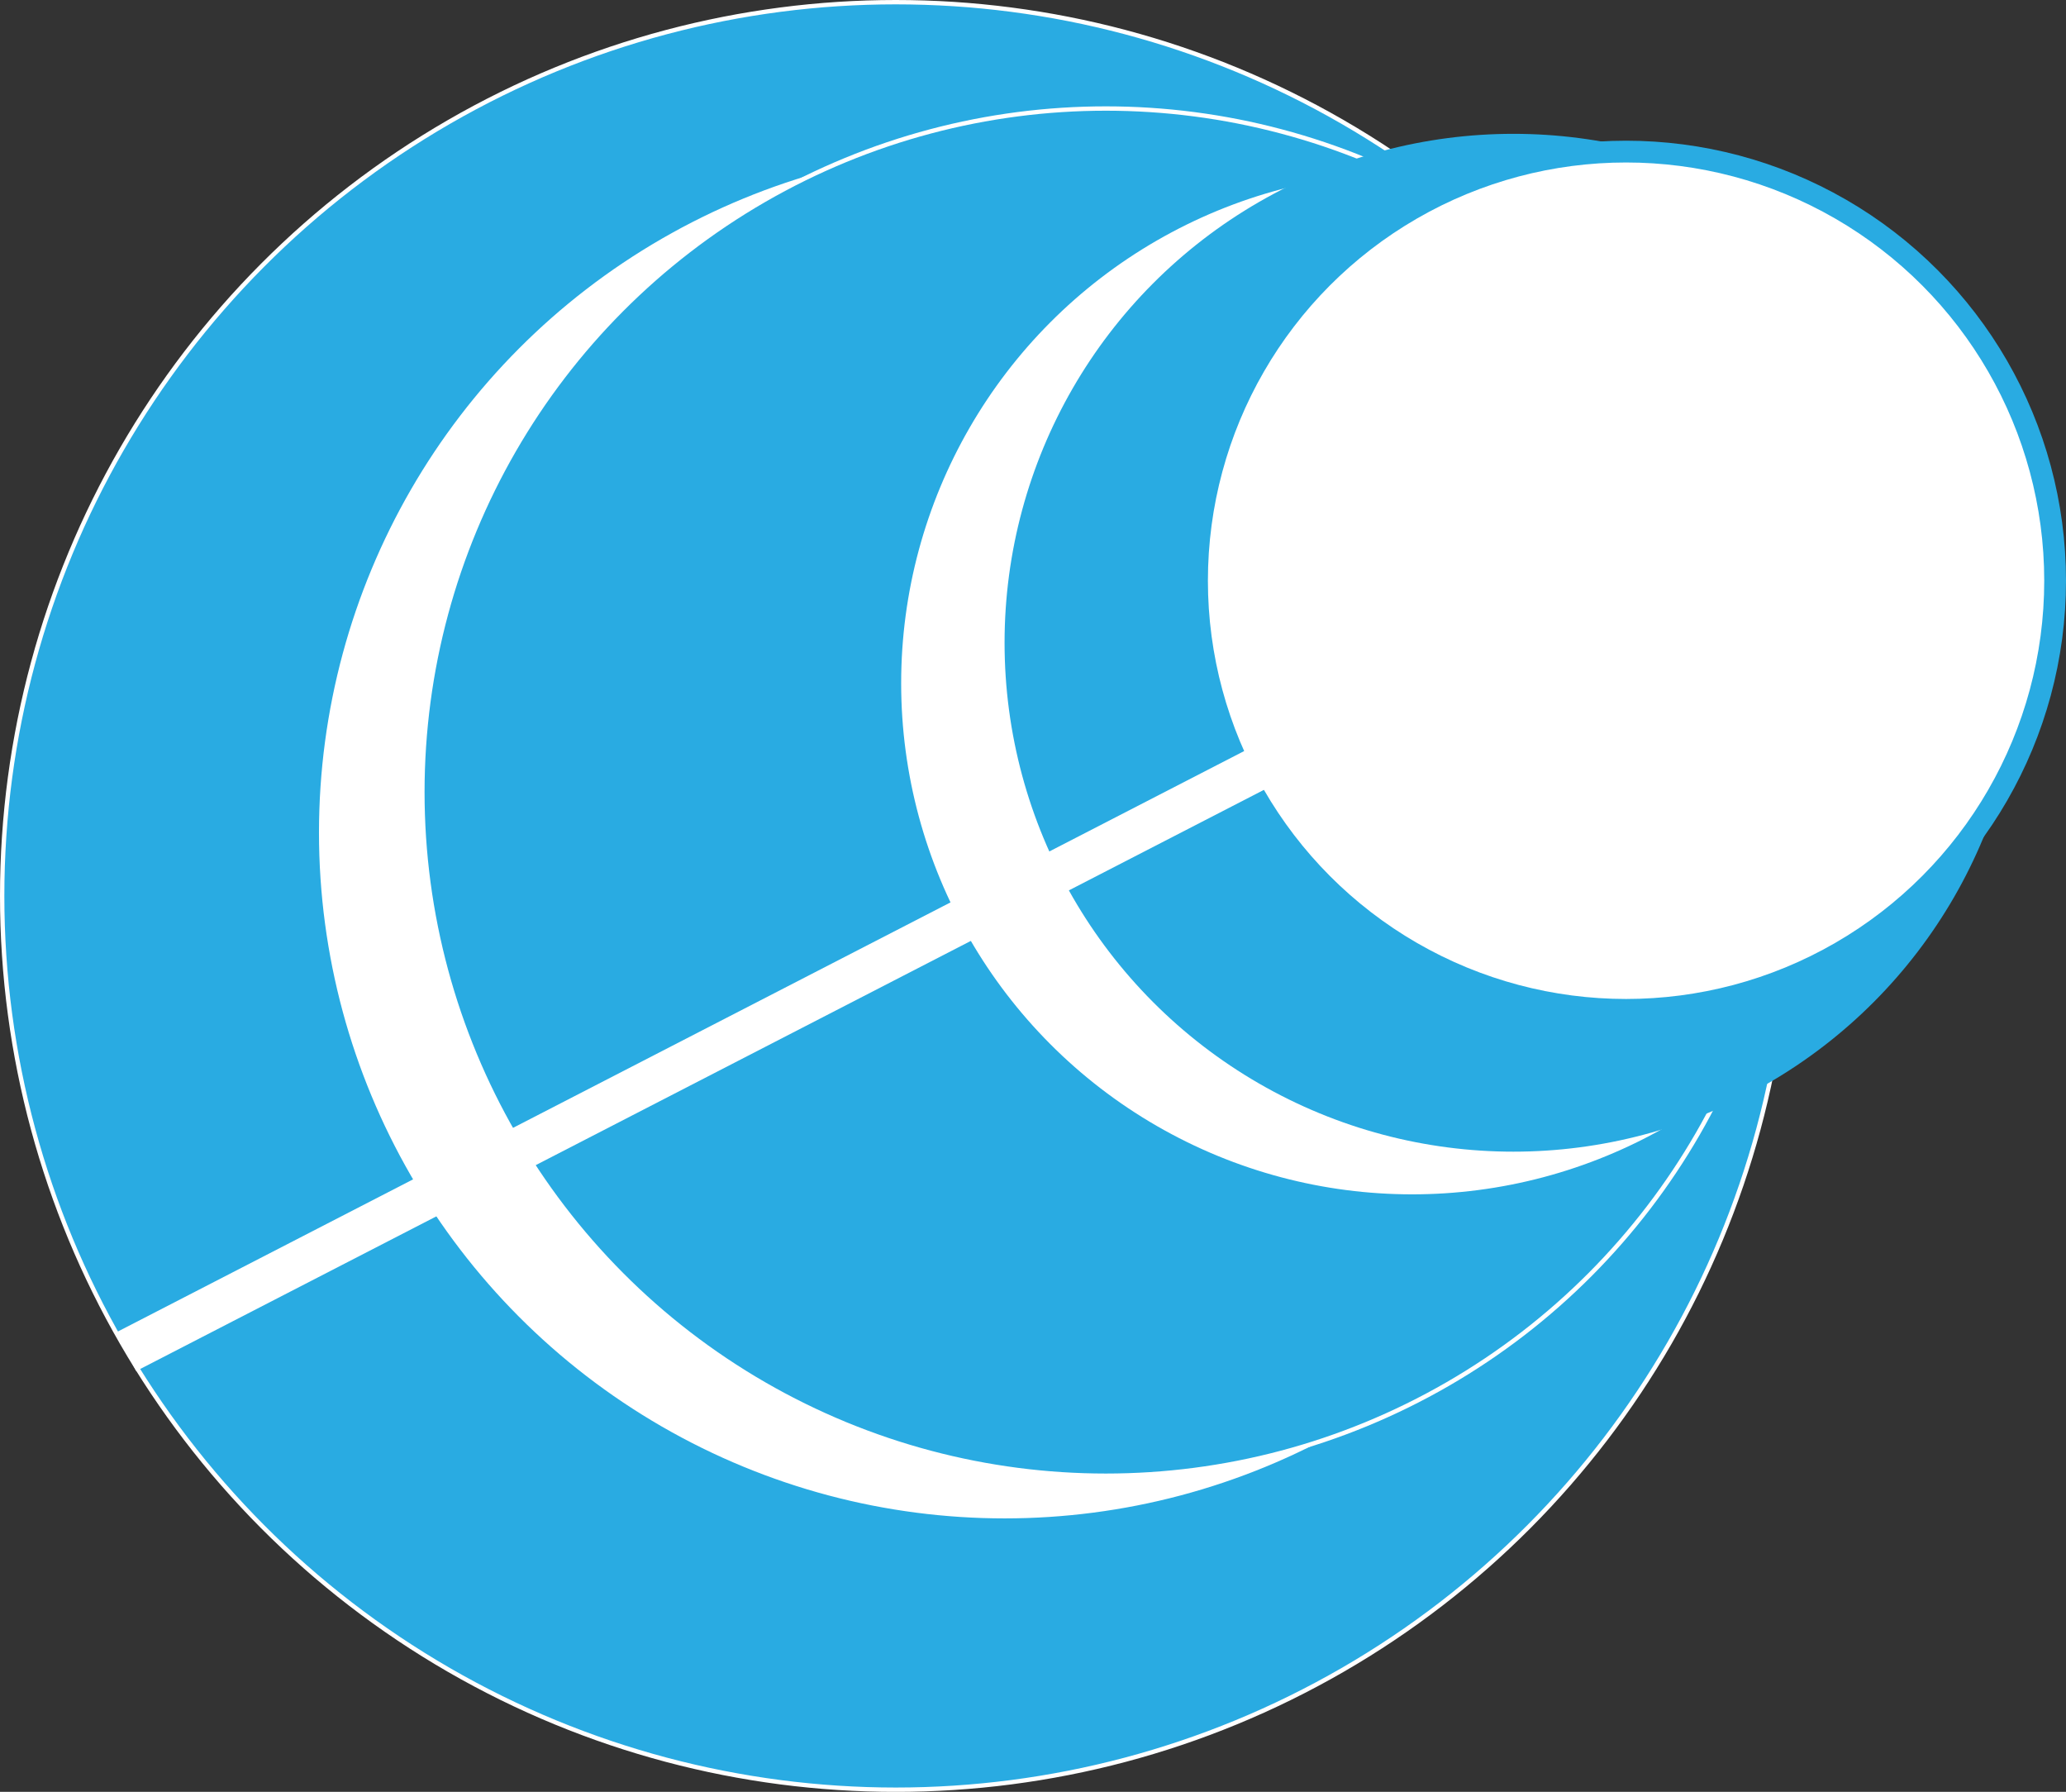
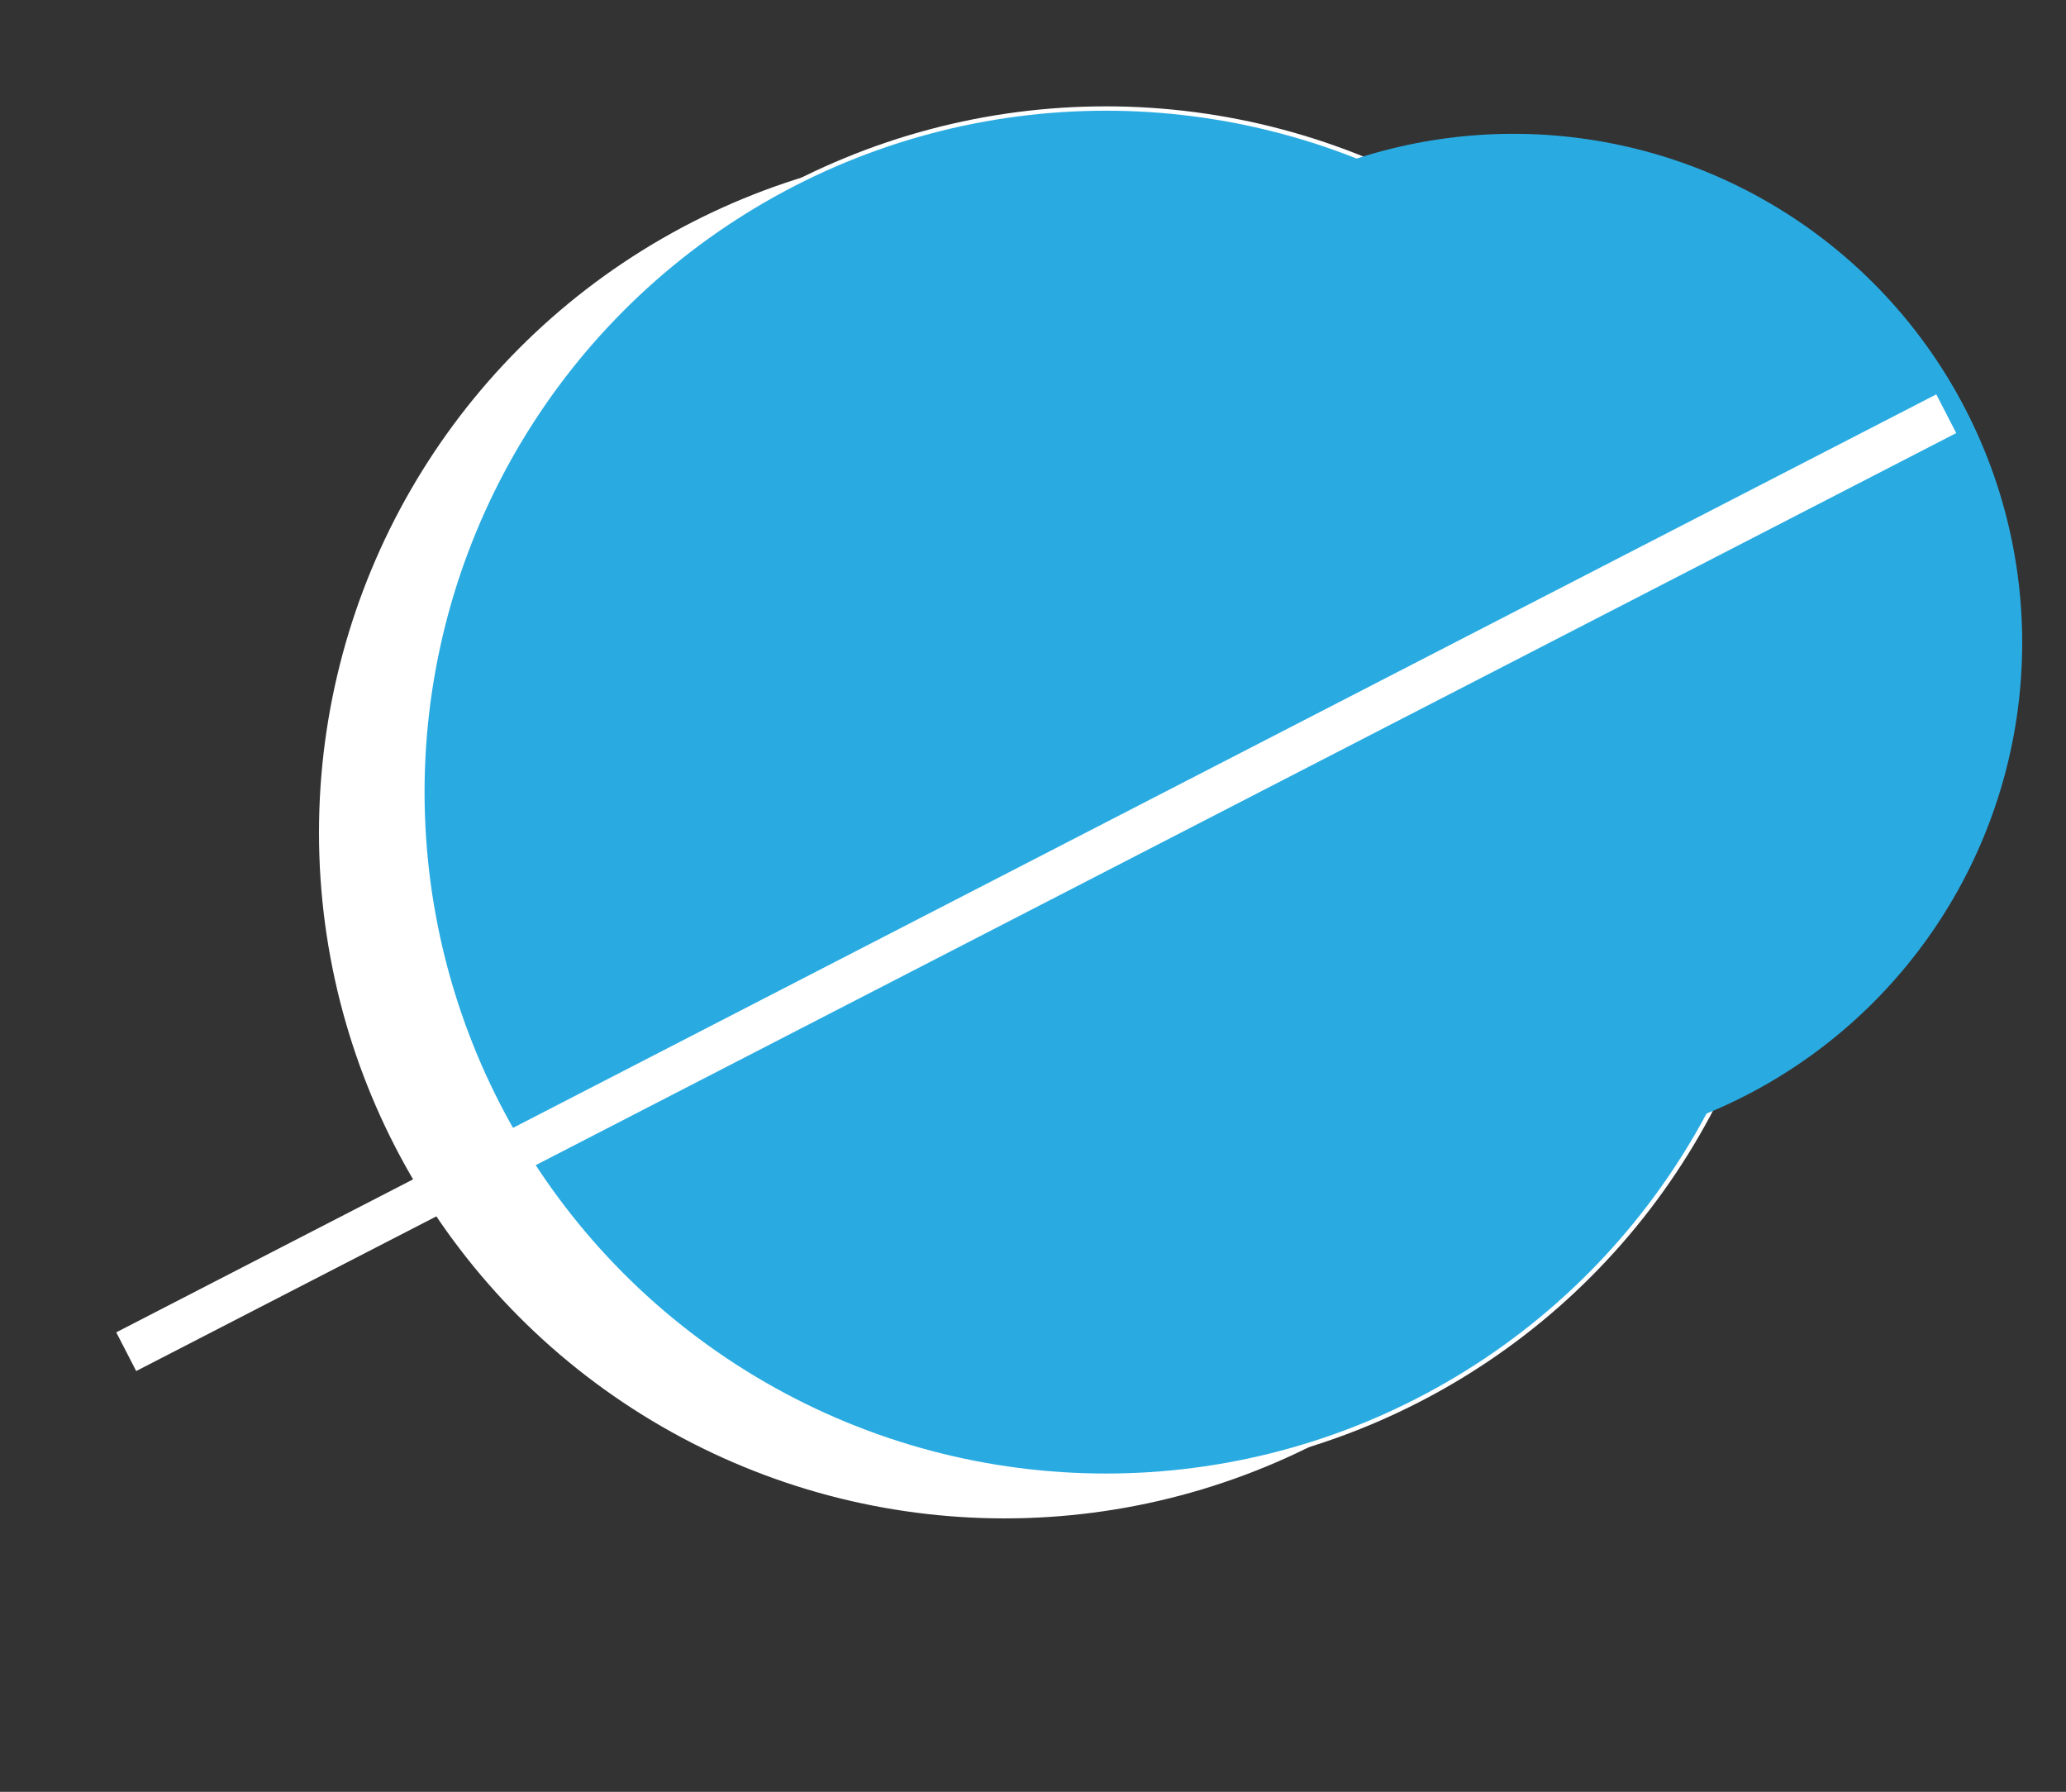
<svg xmlns="http://www.w3.org/2000/svg" id="Layer_2" data-name="Layer 2" viewBox="0 0 474.5 411.45">
  <rect x="0" y="0" width="474.5" height="411.45" fill="#333333" stroke="none" />
  <defs>
    <style>.cls-1,.cls-3{fill:#29abe2;}.cls-1,.cls-2,.cls-5{stroke:#fff;}.cls-1,.cls-2,.cls-4,.cls-5{stroke-miterlimit:10;}.cls-2,.cls-4{fill:#fff;}.cls-4{stroke:#29abe2;stroke-width:5px;}.cls-5{fill:none;stroke-width:10px;}</style>
  </defs>
  <title>Logo</title>
-   <circle class="cls-1" cx="205.73" cy="205.73" r="205.23" />
  <circle class="cls-2" cx="230.73" cy="191.19" r="156.97" />
  <circle class="cls-1" cx="253.98" cy="181.89" r="156.97" />
-   <circle class="cls-2" cx="324.33" cy="156.89" r="116.86" />
  <circle class="cls-3" cx="347.58" cy="147.59" r="116.86" />
-   <circle class="cls-4" cx="373.46" cy="133.35" r="98.54" />
  <line class="cls-5" x1="447" y1="95" x2="28.99" y2="310.38" />
</svg>